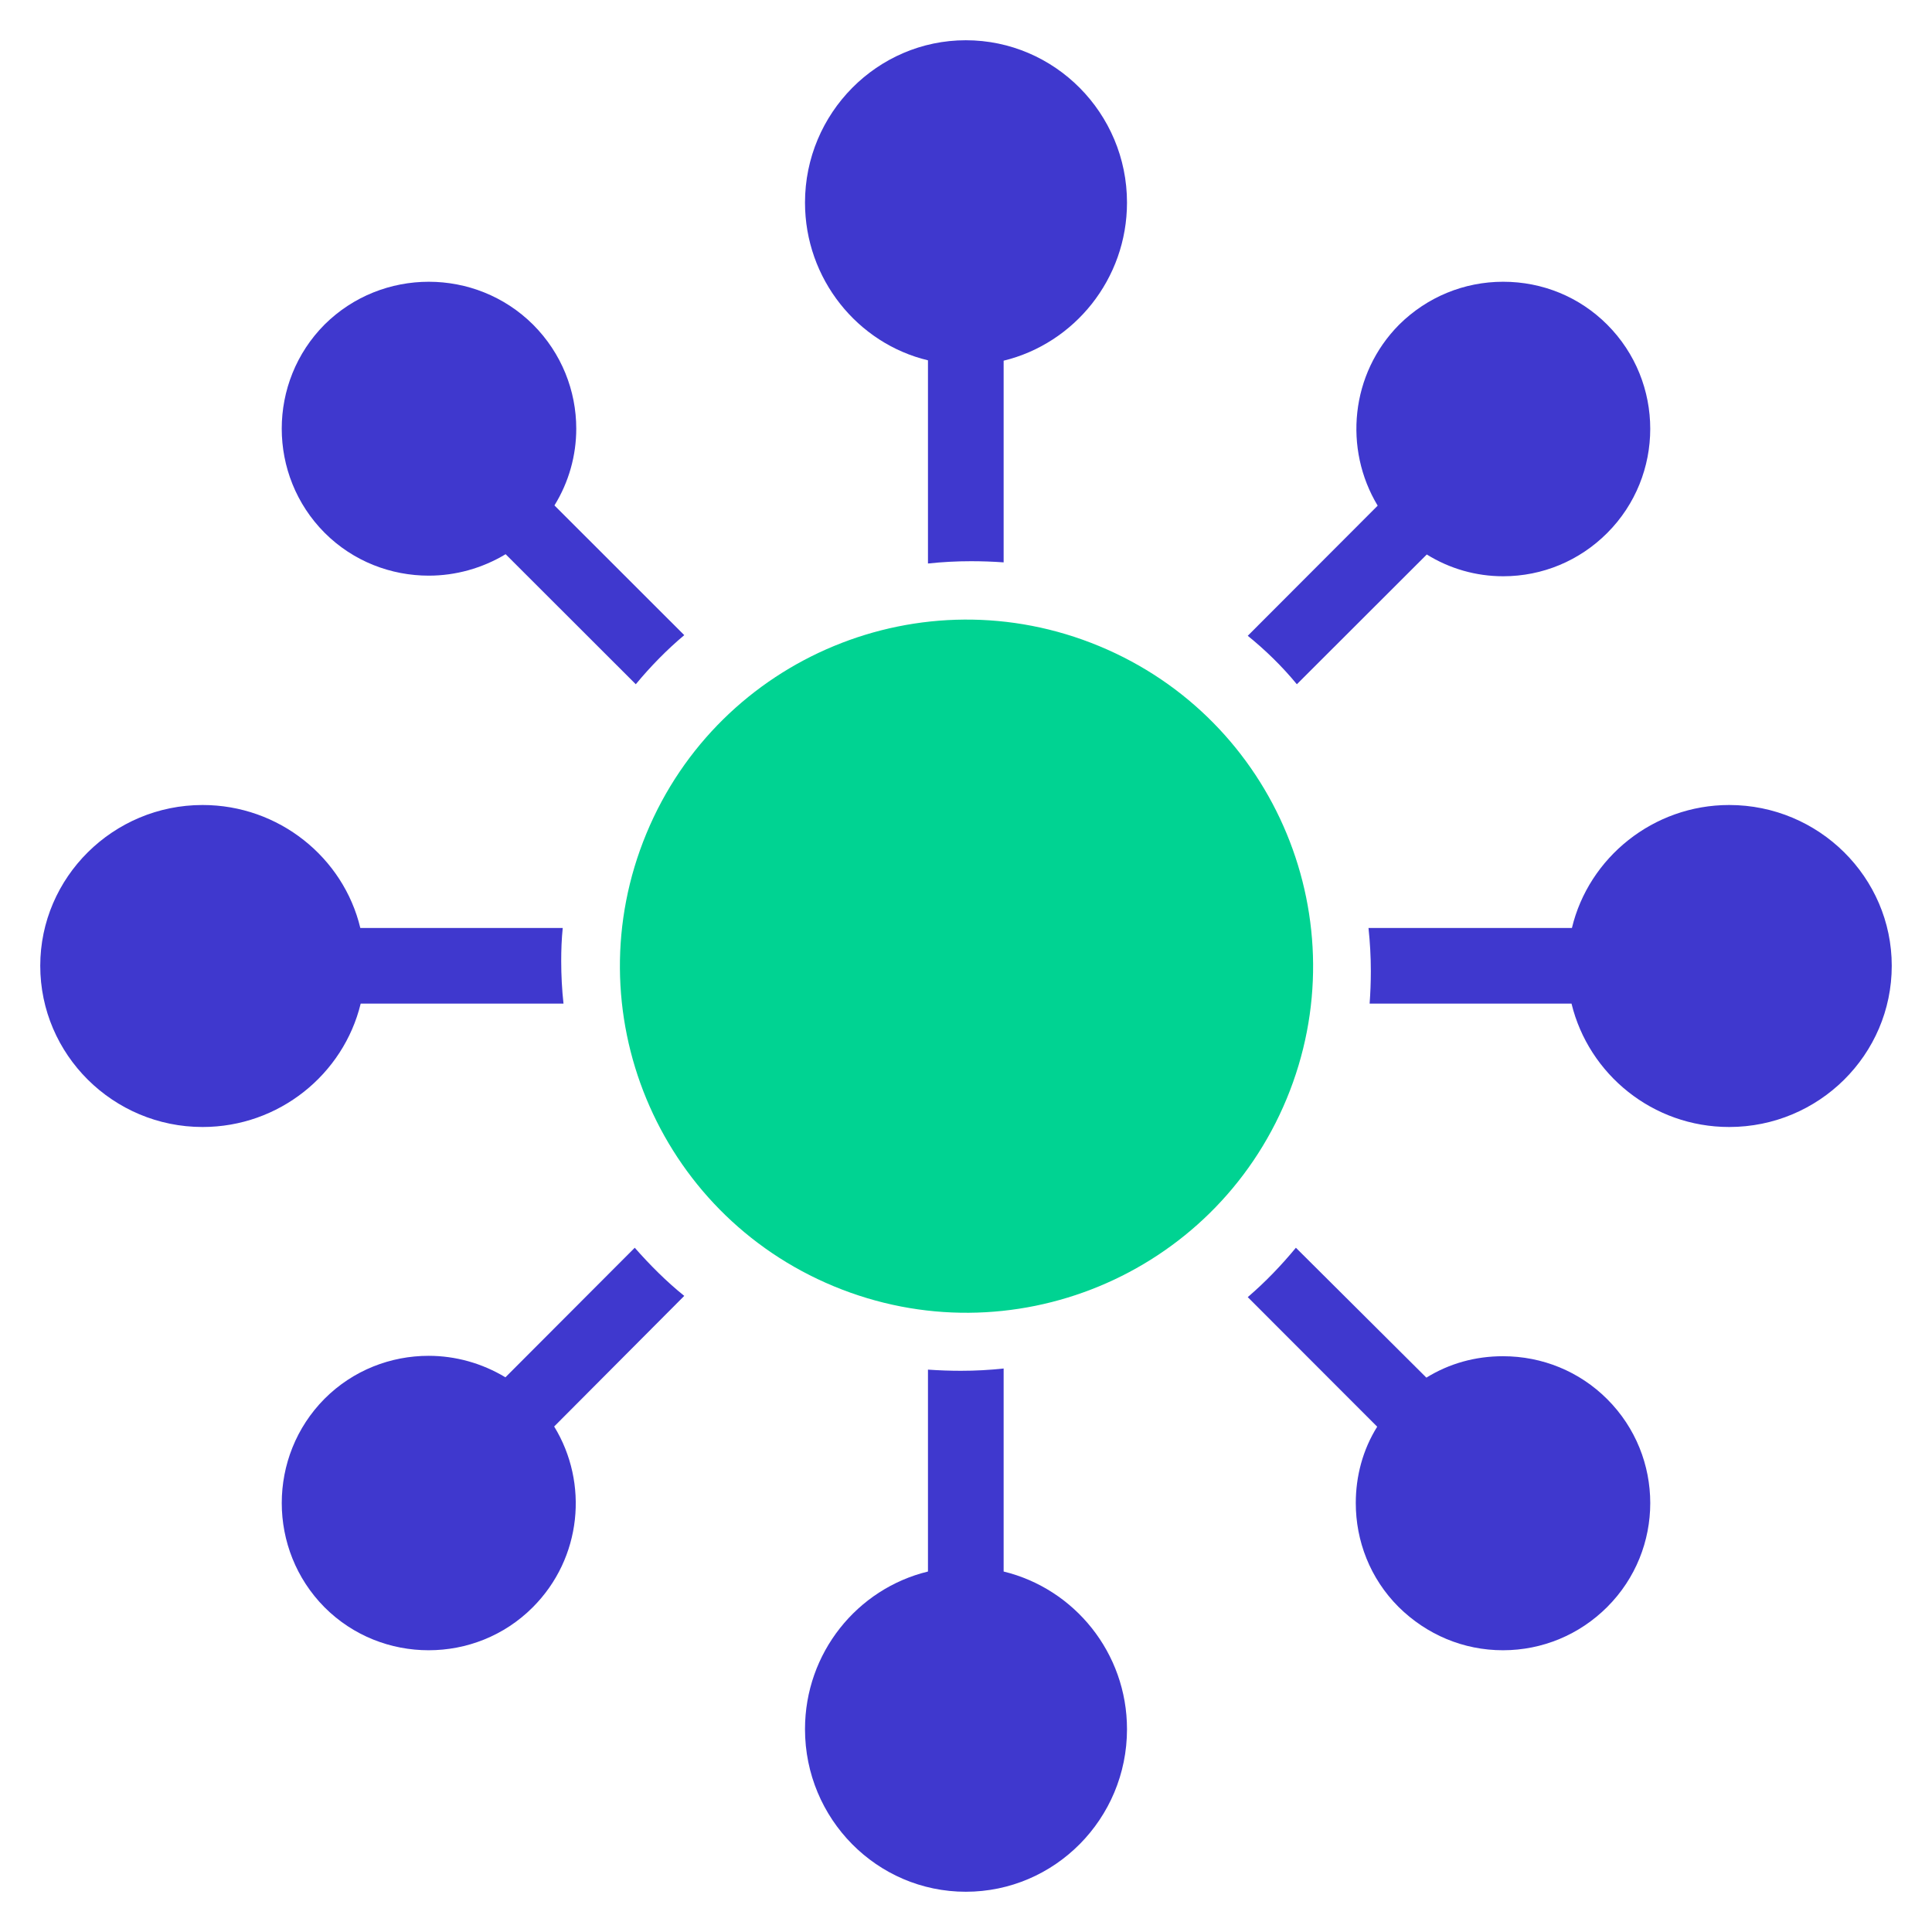
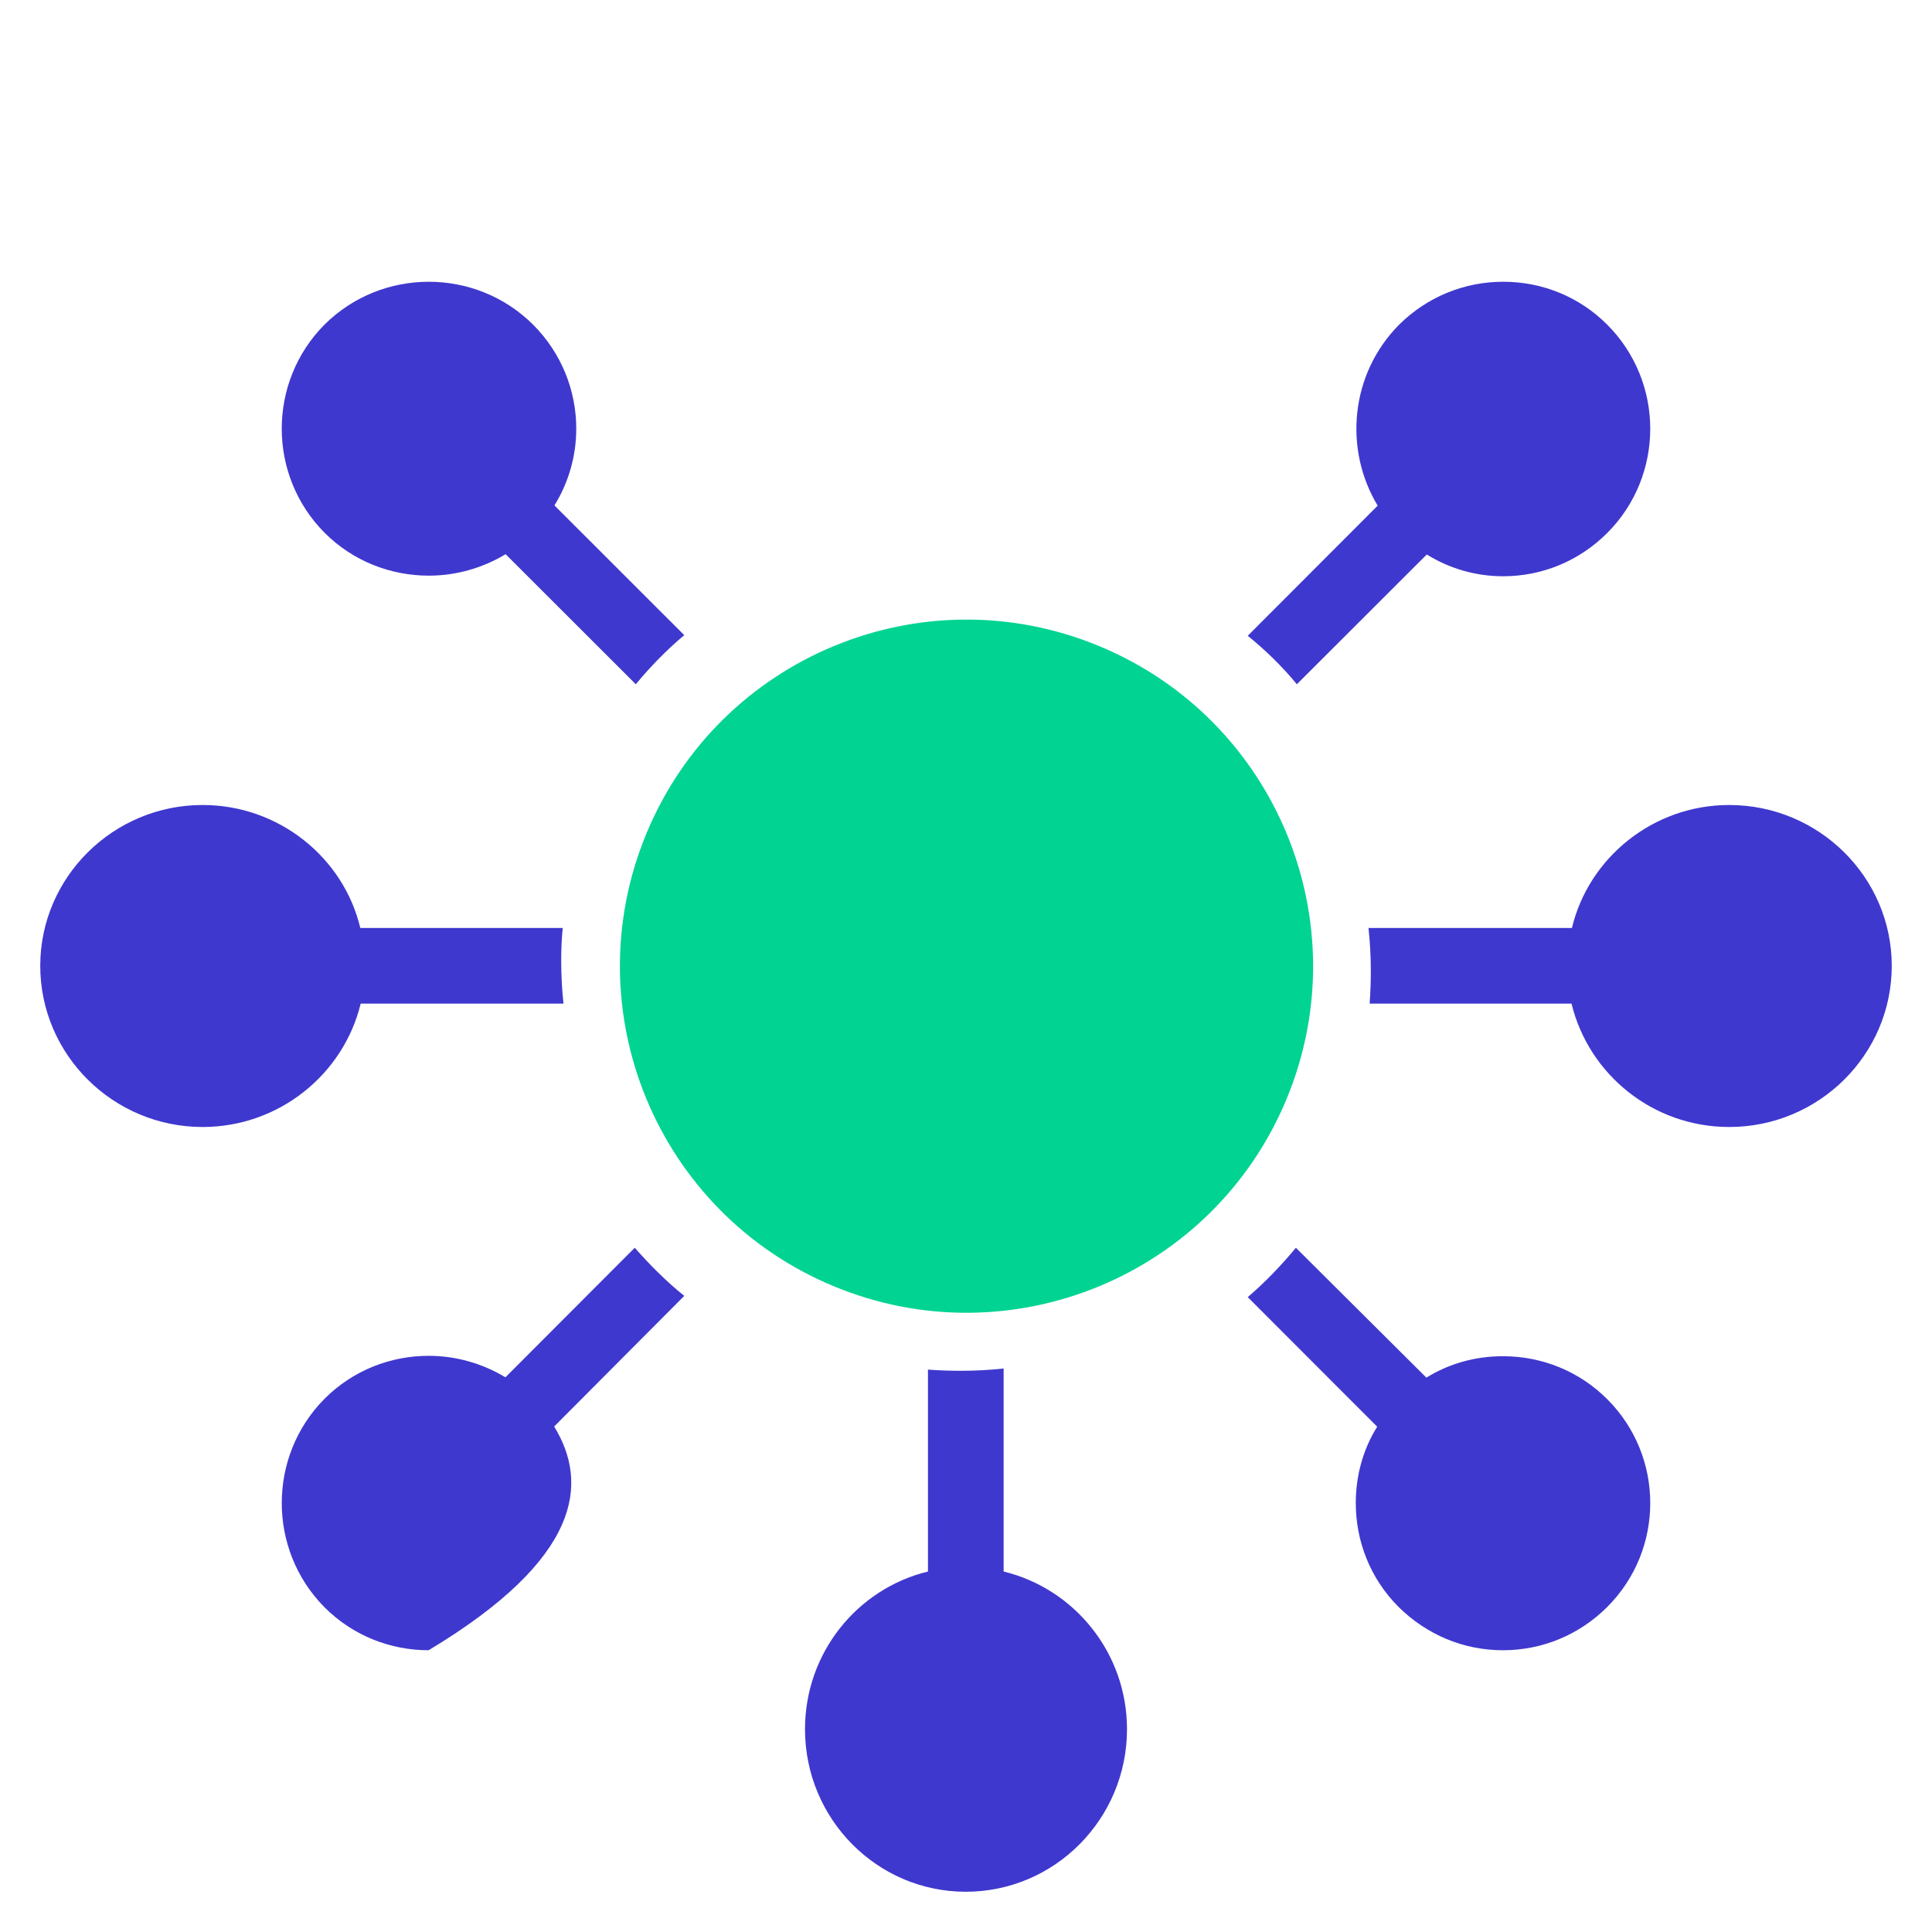
<svg xmlns="http://www.w3.org/2000/svg" width="48" height="48" viewBox="0 0 48 48" fill="none">
  <path d="M31.966 27.301C33.786 22.909 31.701 17.872 27.309 16.052C22.917 14.231 17.88 16.316 16.06 20.708C14.239 25.1 16.324 30.137 20.716 31.957C25.108 33.778 30.145 31.693 31.966 27.301Z" fill="#00D392" />
  <path d="M13.242 8.063C11.814 6.646 9.492 6.646 8.064 8.063C6.645 9.49 6.645 11.81 8.064 13.236C8.777 13.95 9.716 14.302 10.653 14.302C11.315 14.302 11.977 14.121 12.562 13.769L15.796 17C16.166 16.553 16.57 16.141 17 15.78L13.775 12.557C14.136 11.973 14.317 11.312 14.317 10.65C14.317 9.713 13.956 8.777 13.242 8.063Z" fill="#3F38CE" />
  <path d="M34.75 39.927C35.447 40.614 36.359 41 37.34 41C38.32 41 39.241 40.614 39.929 39.927C41.357 38.502 41.357 36.185 39.929 34.76C39.241 34.073 38.32 33.695 37.34 33.695C36.651 33.695 36.006 33.876 35.438 34.227L32.196 31C31.834 31.438 31.439 31.85 31 32.227L34.216 35.446C33.855 36.022 33.684 36.682 33.684 37.343C33.684 38.279 34.036 39.215 34.75 39.927Z" fill="#3F38CE" />
  <path d="M32.22 17L35.448 13.776C36.015 14.128 36.667 14.317 37.346 14.317C38.325 14.317 39.244 13.93 39.931 13.242C41.356 11.815 41.356 9.493 39.931 8.066C39.244 7.378 38.325 7 37.346 7C36.375 7 35.456 7.378 34.761 8.066C33.55 9.287 33.378 11.153 34.228 12.563L31 15.796C31.446 16.157 31.859 16.561 32.22 17Z" fill="#3F38CE" />
-   <path d="M24.127 13.943C24.399 13.943 24.672 13.953 24.935 13.972V8.961C26.693 8.534 28 6.931 28 5.033C28 2.812 26.204 1 23.995 1C21.796 1 20 2.812 20 5.033C20 6.931 21.307 8.534 23.055 8.952V14C23.413 13.962 23.77 13.943 24.127 13.943Z" fill="#3F38CE" />
  <path d="M23.873 34.057C23.6 34.057 23.328 34.047 23.055 34.028V39.044C21.298 39.471 20 41.064 20 42.961C20 45.189 21.787 47 23.995 47C26.205 47 28 45.189 28 42.961C28 41.064 26.692 39.471 24.935 39.044V34C24.588 34.038 24.23 34.057 23.873 34.057Z" fill="#3F38CE" />
  <path d="M1 23.995C1 26.204 2.812 28 5.033 28C6.931 28 8.534 26.693 8.961 24.935H14C13.962 24.588 13.943 24.23 13.943 23.873C13.943 23.601 13.953 23.328 13.981 23.055H8.952C8.534 21.307 6.931 20 5.033 20C2.812 20 1 21.796 1 23.995Z" fill="#3F38CE" />
-   <path d="M15.77 31L12.557 34.219C11.972 33.866 11.312 33.685 10.649 33.685C9.713 33.685 8.776 34.038 8.063 34.752C6.646 36.181 6.646 38.504 8.063 39.933C8.776 40.647 9.713 41 10.649 41C11.587 41 12.523 40.647 13.236 39.933C14.457 38.711 14.628 36.843 13.768 35.441L17 32.196C16.552 31.835 16.149 31.43 15.77 31Z" fill="#3F38CE" />
+   <path d="M15.77 31L12.557 34.219C11.972 33.866 11.312 33.685 10.649 33.685C9.713 33.685 8.776 34.038 8.063 34.752C6.646 36.181 6.646 38.504 8.063 39.933C8.776 40.647 9.713 41 10.649 41C14.457 38.711 14.628 36.843 13.768 35.441L17 32.196C16.552 31.835 16.149 31.43 15.77 31Z" fill="#3F38CE" />
  <path d="M42.961 20C41.074 20 39.472 21.307 39.054 23.055H34C34.038 23.413 34.058 23.77 34.058 24.127C34.058 24.4 34.047 24.672 34.028 24.935H39.044C39.472 26.693 41.064 28 42.961 28C45.189 28 47 26.204 47 23.995C47 21.796 45.189 20 42.961 20Z" fill="#3F38CE" />
</svg>